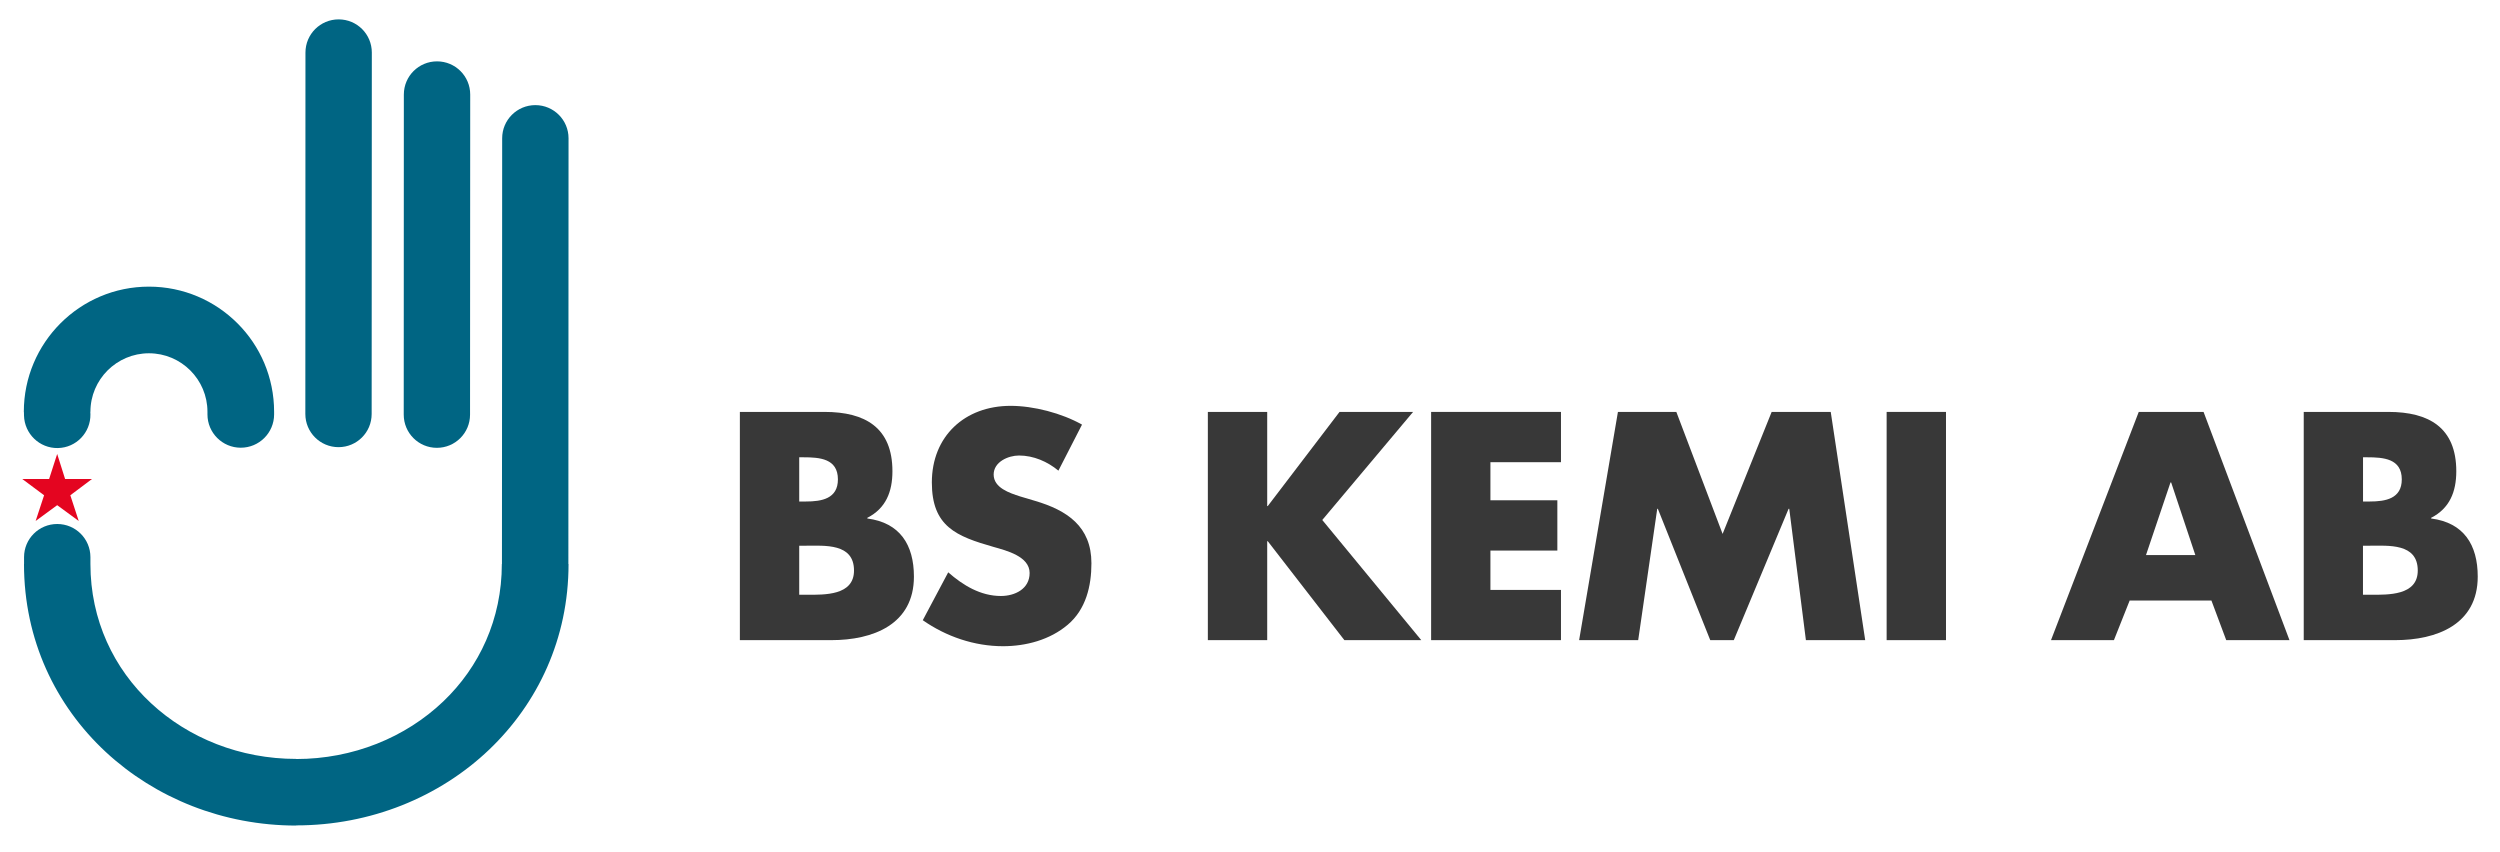
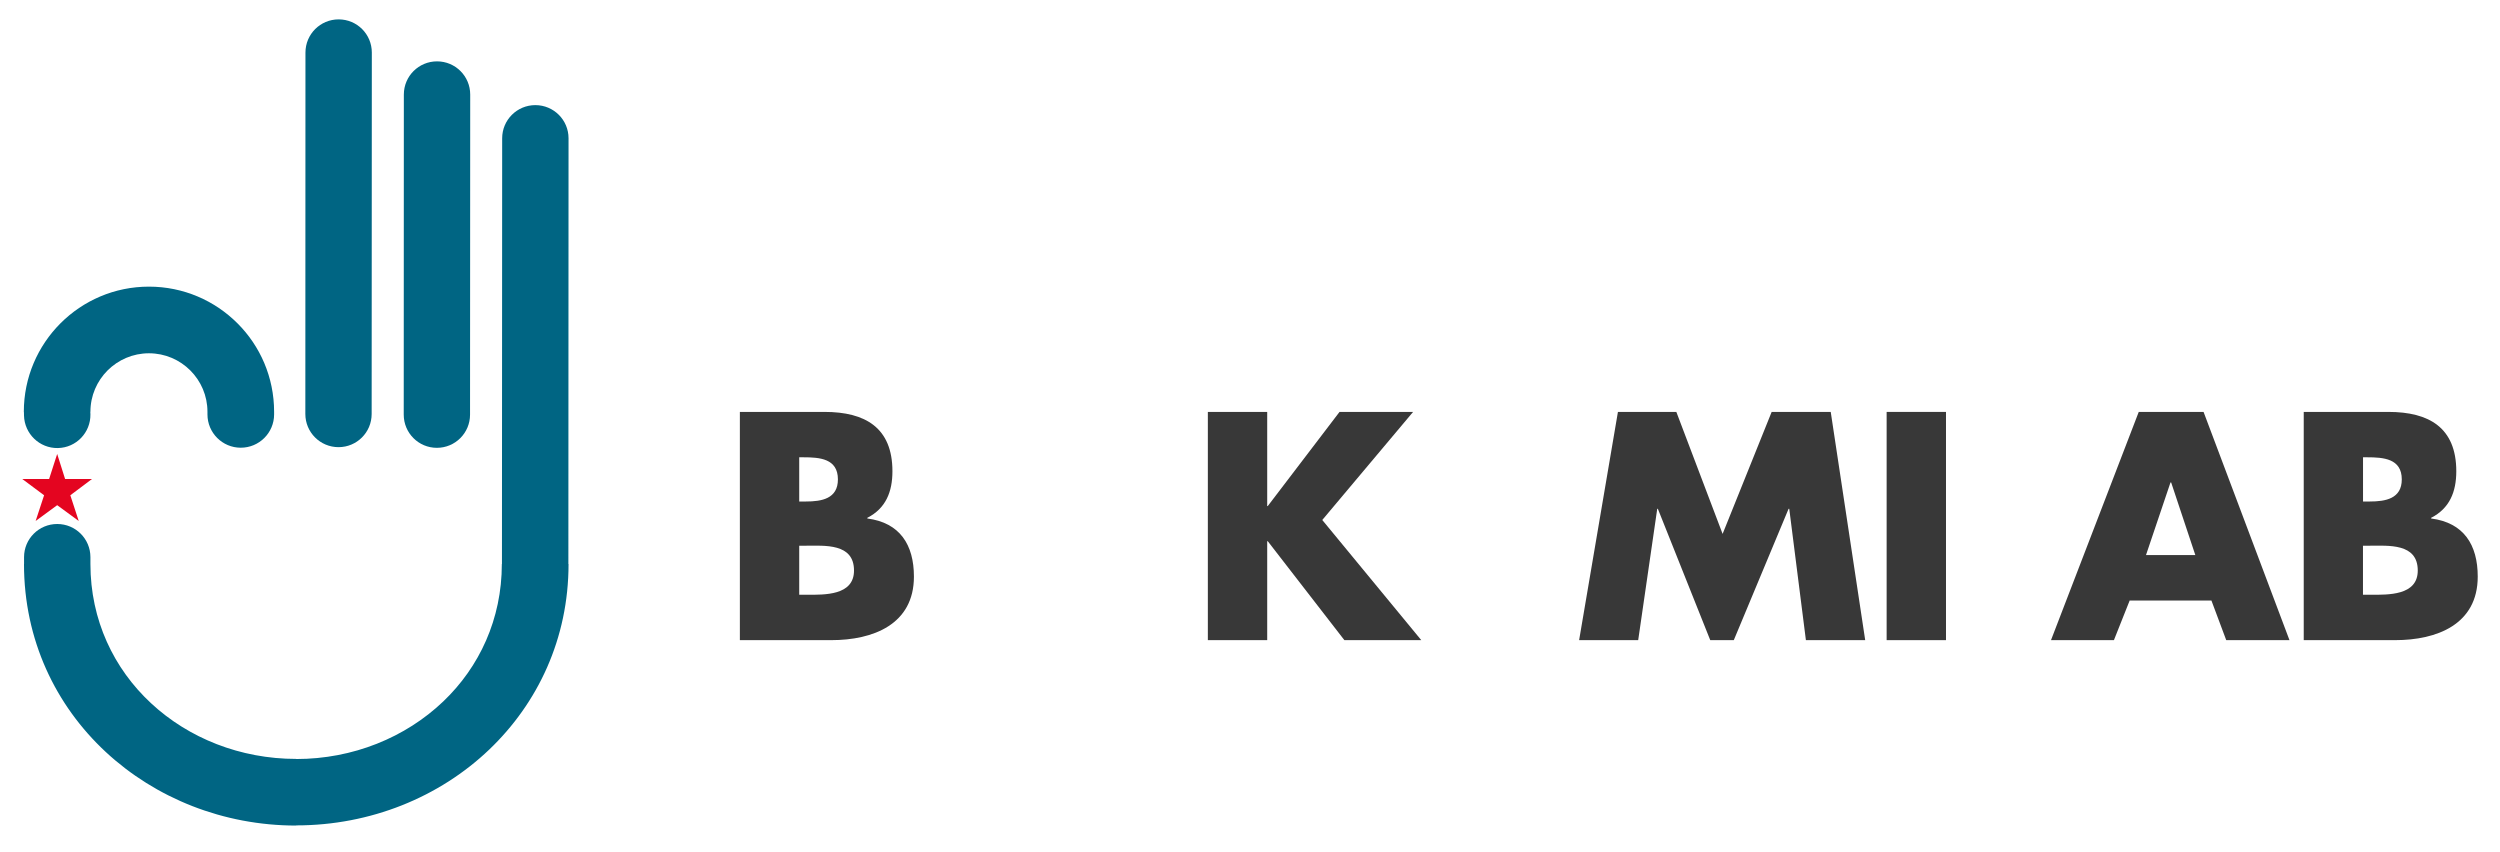
<svg xmlns="http://www.w3.org/2000/svg" xmlns:xlink="http://www.w3.org/1999/xlink" version="1.1" id="Lager_1" x="0px" y="0px" width="449px" height="153px" viewBox="0 0 449 153" style="enable-background:new 0 0 449 153;" xml:space="preserve">
  <style type="text/css"> .st0{fill:#E40520;} .st1{clip-path:url(#SVGID_2_);fill:#006583;} .st2{clip-path:url(#SVGID_2_);fill:#383838;} .st3{fill:#383838;} .st4{clip-path:url(#SVGID_4_);fill:#383838;} </style>
  <polygon class="st0" points="8.82,86.03 4,86.03 7.92,88.95 6.4,93.57 10.27,90.73 14.14,93.57 12.63,88.95 16.52,86.03 11.69,86.03 10.27,81.53 " />
  <g>
    <defs>
      <rect id="SVGID_1_" x="4" y="3.48" width="441" height="144.8" />
    </defs>
    <clipPath id="SVGID_2_">
      <use xlink:href="#SVGID_1_" style="overflow:visible;" />
    </clipPath>
    <path class="st1" d="M90.19,24.83c0-3.29,2.67-5.95,5.96-5.95c3.29,0,5.96,2.66,5.96,5.95l-0.03,76.47h0.03 c0,13.37-5.5,24.97-14.24,33.32c-8.94,8.54-21.32,13.62-34.66,13.62v0.03H53.2c-13.09,0-25.27-4.92-34.21-13.22 c-9-8.37-14.68-20.13-14.68-33.76H4.3h0.02v-1.23c0-3.29,2.67-5.95,5.96-5.95c3.3,0,5.96,2.67,5.96,5.95v1.23h0.02h-0.02 c0,10.08,4.21,18.81,10.89,25.01c6.74,6.27,16.02,10,26.06,10h0.01v0.02c10.2,0,19.64-3.87,26.43-10.36 c6.45-6.16,10.5-14.75,10.5-24.67h0.02L90.19,24.83z" />
    <path class="st1" d="M16.24,74.39c0.06,3.29-2.55,6.02-5.85,6.08c-3.29,0.06-6-2.56-6.08-5.85l-0.01-0.55l-0.02-0.11 c0-6.21,2.52-11.82,6.58-15.89c4.07-4.07,9.68-6.59,15.89-6.59s11.83,2.52,15.9,6.59c4.07,4.06,6.58,9.68,6.58,15.89v0.47 c0,3.31-2.69,5.98-5.99,5.98c-3.3,0-5.98-2.68-5.98-5.98v-0.47c0-2.9-1.17-5.52-3.08-7.43c-1.9-1.9-4.52-3.08-7.43-3.08 c-2.9,0-5.52,1.18-7.43,3.08c-1.9,1.9-3.08,4.53-3.08,7.43h-0.02L16.24,74.39z" />
    <path class="st1" d="M72.53,16.98c0-3.3,2.67-5.96,5.96-5.96c3.29,0,5.96,2.66,5.96,5.96l-0.03,57.49c0,3.29-2.66,5.96-5.96,5.96 c-3.29,0-5.95-2.67-5.95-5.96L72.53,16.98z" />
    <path class="st1" d="M54.86,9.44c0-3.3,2.67-5.96,5.96-5.96c3.3,0,5.96,2.66,5.96,5.96l-0.03,64.91c0,3.3-2.66,5.96-5.95,5.96 c-3.3,0-5.96-2.67-5.96-5.96L54.86,9.44z" />
    <path class="st2" d="M143.54,82.13h0.76c2.89,0,6.19,0.22,6.19,3.97c0,3.48-2.93,3.97-5.76,3.97h-1.19V82.13z M149.3,114.97 c7.5,0,14.84-2.82,14.84-11.41c0-5.71-2.51-9.68-8.37-10.44V93c3.32-1.69,4.51-4.67,4.51-8.36c0-7.83-4.89-10.66-12.18-10.66 h-15.22v40.99H149.3z M143.54,98.01h1.09c3.48,0,8.75-0.49,8.75,4.46c0,4.52-5.33,4.35-8.48,4.35h-1.36V98.01z" />
-     <path class="st2" d="M194.33,76.26c-3.65-2.06-8.7-3.37-12.83-3.37c-8.21,0-14.14,5.44-14.14,13.76c0,7.93,4.41,9.67,11.09,11.58 c2.29,0.65,6.47,1.69,6.47,4.68c0,2.88-2.66,4.13-5.16,4.13c-3.65,0-6.79-1.91-9.46-4.25l-4.57,8.6c4.19,2.93,9.25,4.67,14.41,4.67 c4.13,0,8.43-1.14,11.63-3.86c3.27-2.77,4.25-6.95,4.25-11.04c0-6.63-4.4-9.51-10.11-11.2l-2.72-0.81 c-1.85-0.6-4.73-1.53-4.73-3.92c0-2.27,2.61-3.42,4.56-3.42c2.61,0,5.12,1.1,7.07,2.72L194.33,76.26z" />
  </g>
  <polygon class="st3" points="227.69,90.89 227.59,90.89 227.59,73.98 216.93,73.98 216.93,114.97 227.59,114.97 227.59,97.2 227.69,97.2 241.45,114.97 255.26,114.97 237.48,93.39 253.79,73.98 240.58,73.98 " />
-   <polygon class="st3" points="280.35,83.01 280.35,73.98 257.03,73.98 257.03,114.97 280.35,114.97 280.35,105.95 267.68,105.95 267.68,98.88 279.7,98.88 279.7,89.85 267.68,89.85 267.68,83.01 " />
  <polygon class="st3" points="283.61,114.97 294.22,114.97 297.64,91.38 297.75,91.38 307.16,114.97 311.39,114.97 321.23,91.38 321.35,91.38 324.34,114.97 334.99,114.97 328.8,73.98 318.19,73.98 309.38,95.89 301.07,73.98 290.58,73.98 " />
  <rect x="338.84" y="73.98" class="st3" width="10.66" height="40.99" />
  <path class="st3" d="M394.28,99.69h-8.86l4.4-13.04h0.12L394.28,99.69z M397.17,107.85l2.66,7.12h11.36l-15.43-40.99h-11.64 l-15.76,40.99h11.3l2.83-7.12H397.17z" />
  <g>
    <defs>
      <rect id="SVGID_3_" x="4" y="3.48" width="441" height="144.8" />
    </defs>
    <clipPath id="SVGID_4_">
      <use xlink:href="#SVGID_3_" style="overflow:visible;" />
    </clipPath>
    <path class="st4" d="M424.39,82.13h0.76c2.89,0,6.21,0.22,6.21,3.97c0,3.48-2.94,3.97-5.76,3.97h-1.2V82.13z M430.16,114.97 c7.5,0,14.84-2.82,14.84-11.41c0-5.71-2.5-9.68-8.37-10.44V93c3.32-1.69,4.52-4.67,4.52-8.36c0-7.83-4.9-10.66-12.18-10.66h-15.22 v40.99H430.16z M424.39,98.01h1.09c3.49,0,8.75-0.49,8.75,4.46c0,4.52-5.33,4.35-8.48,4.35h-1.36V98.01z" />
  </g>
</svg>